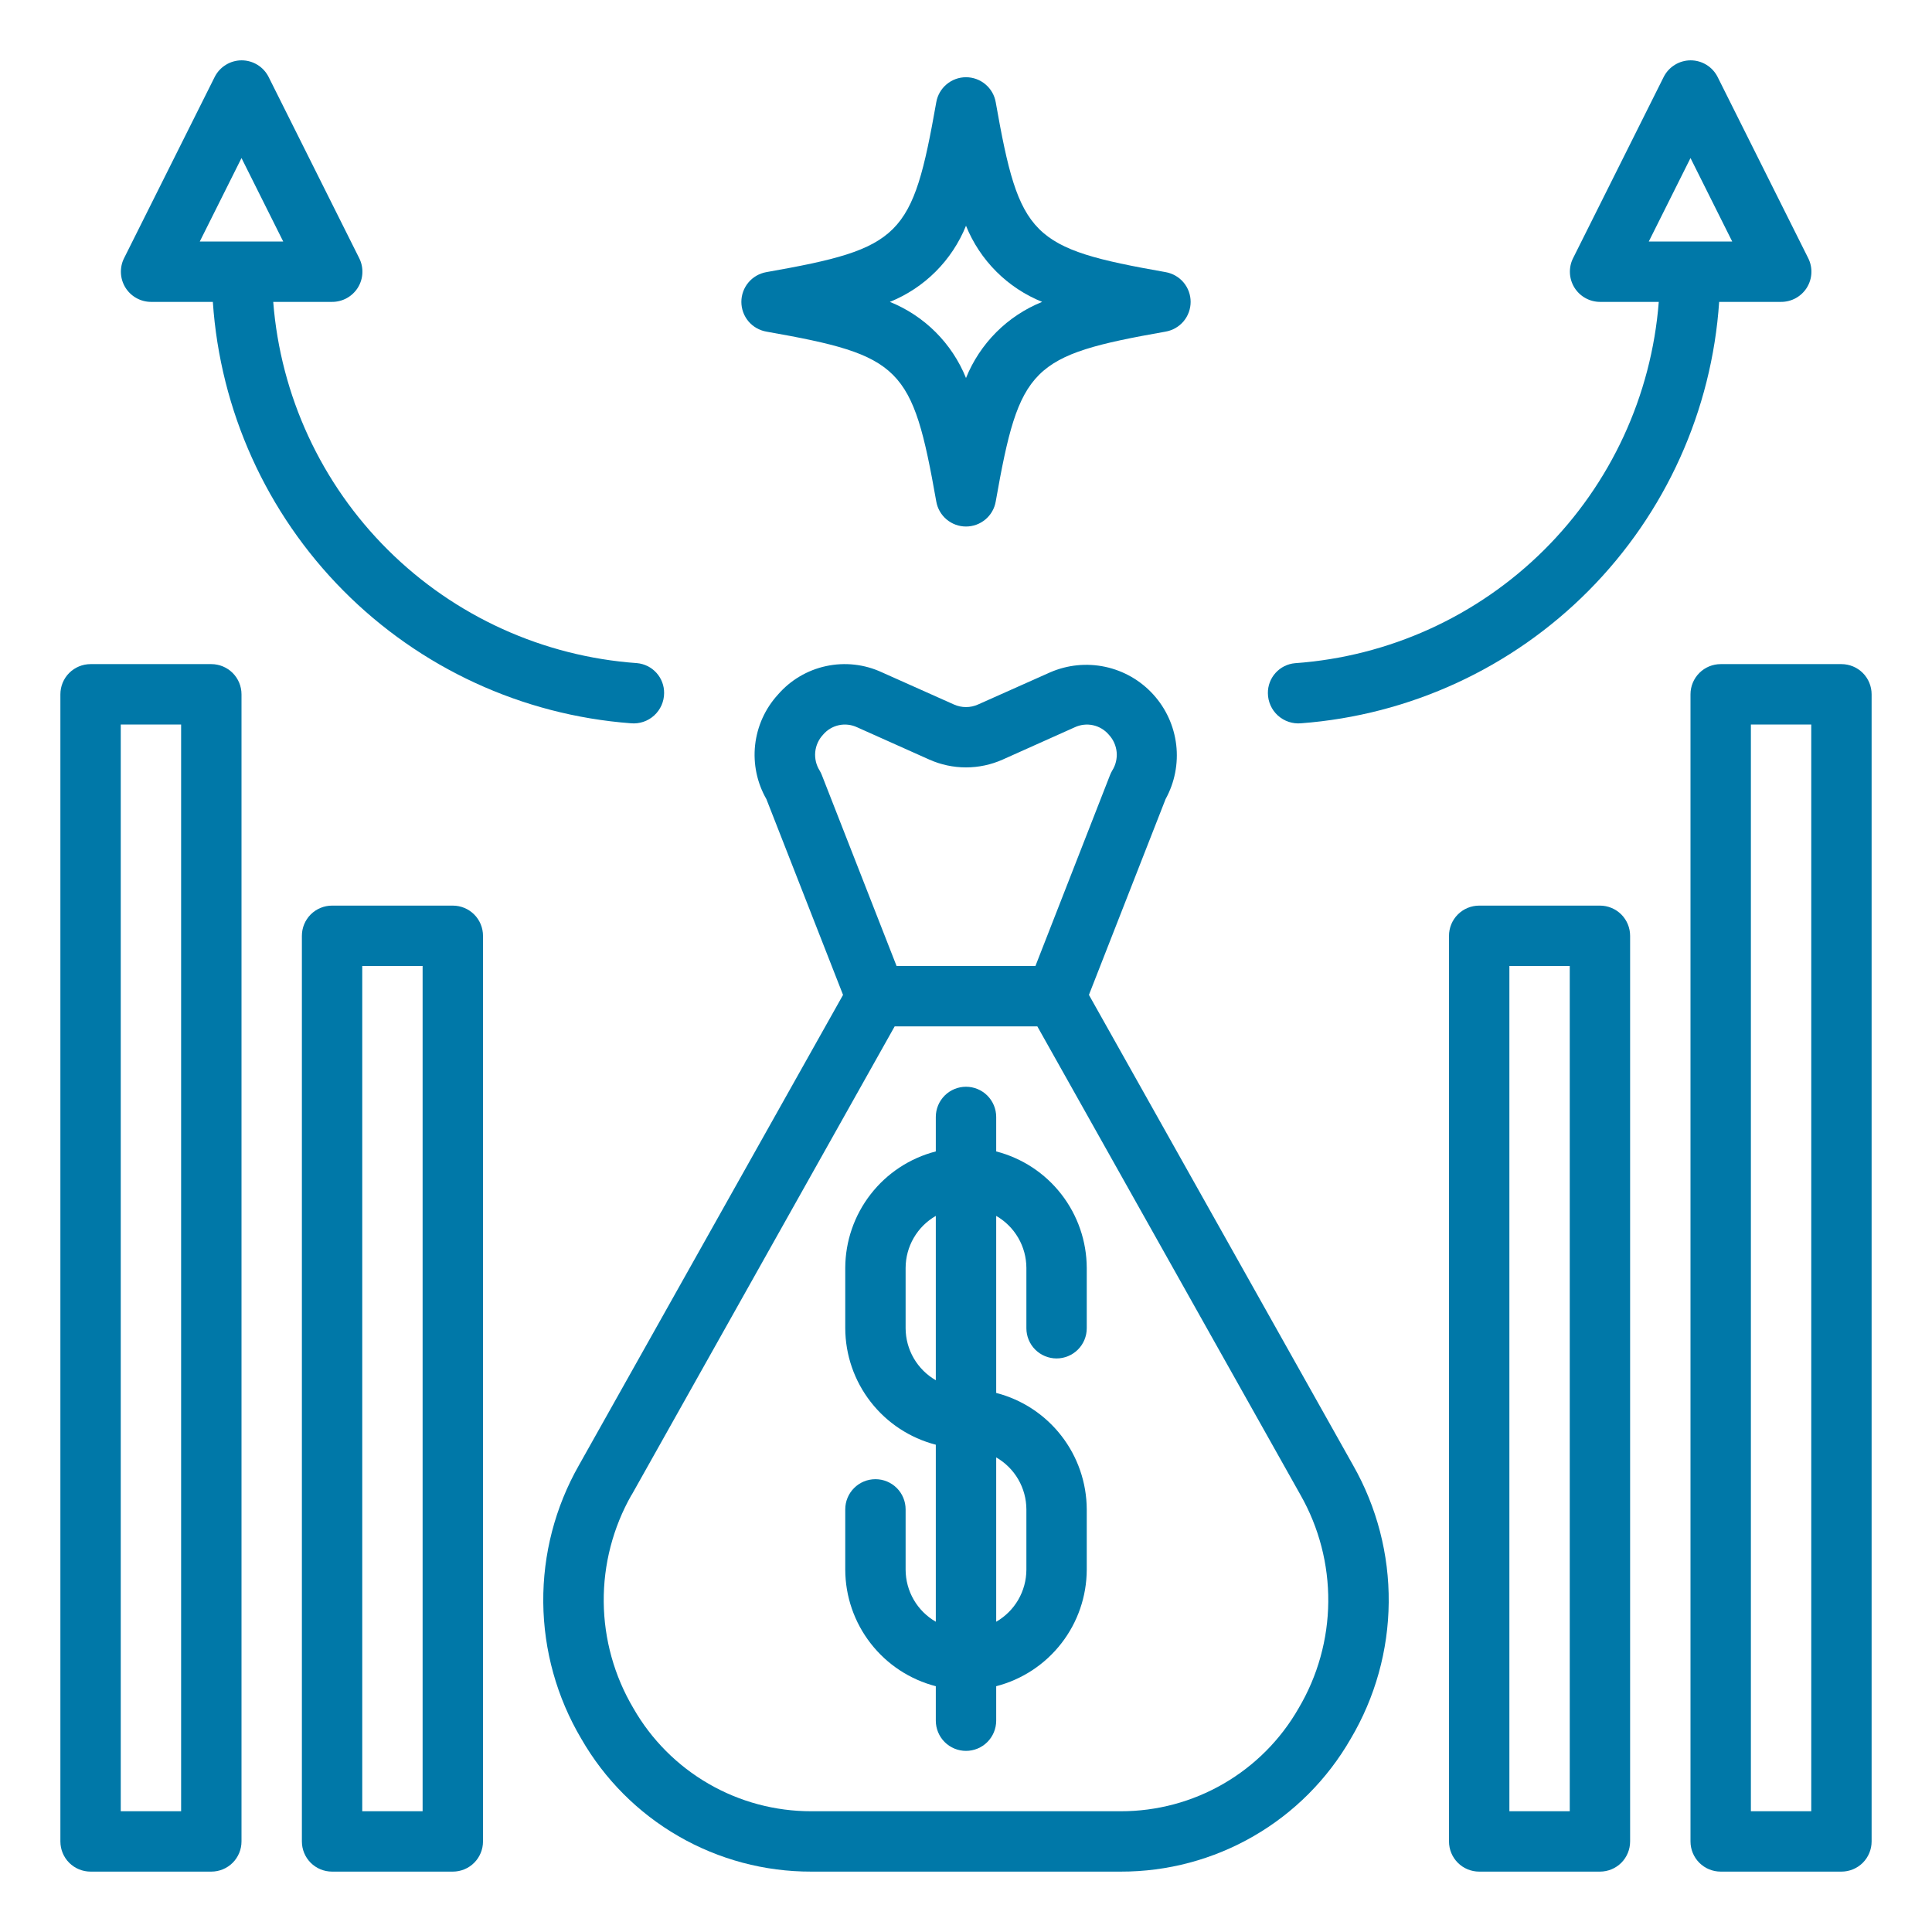
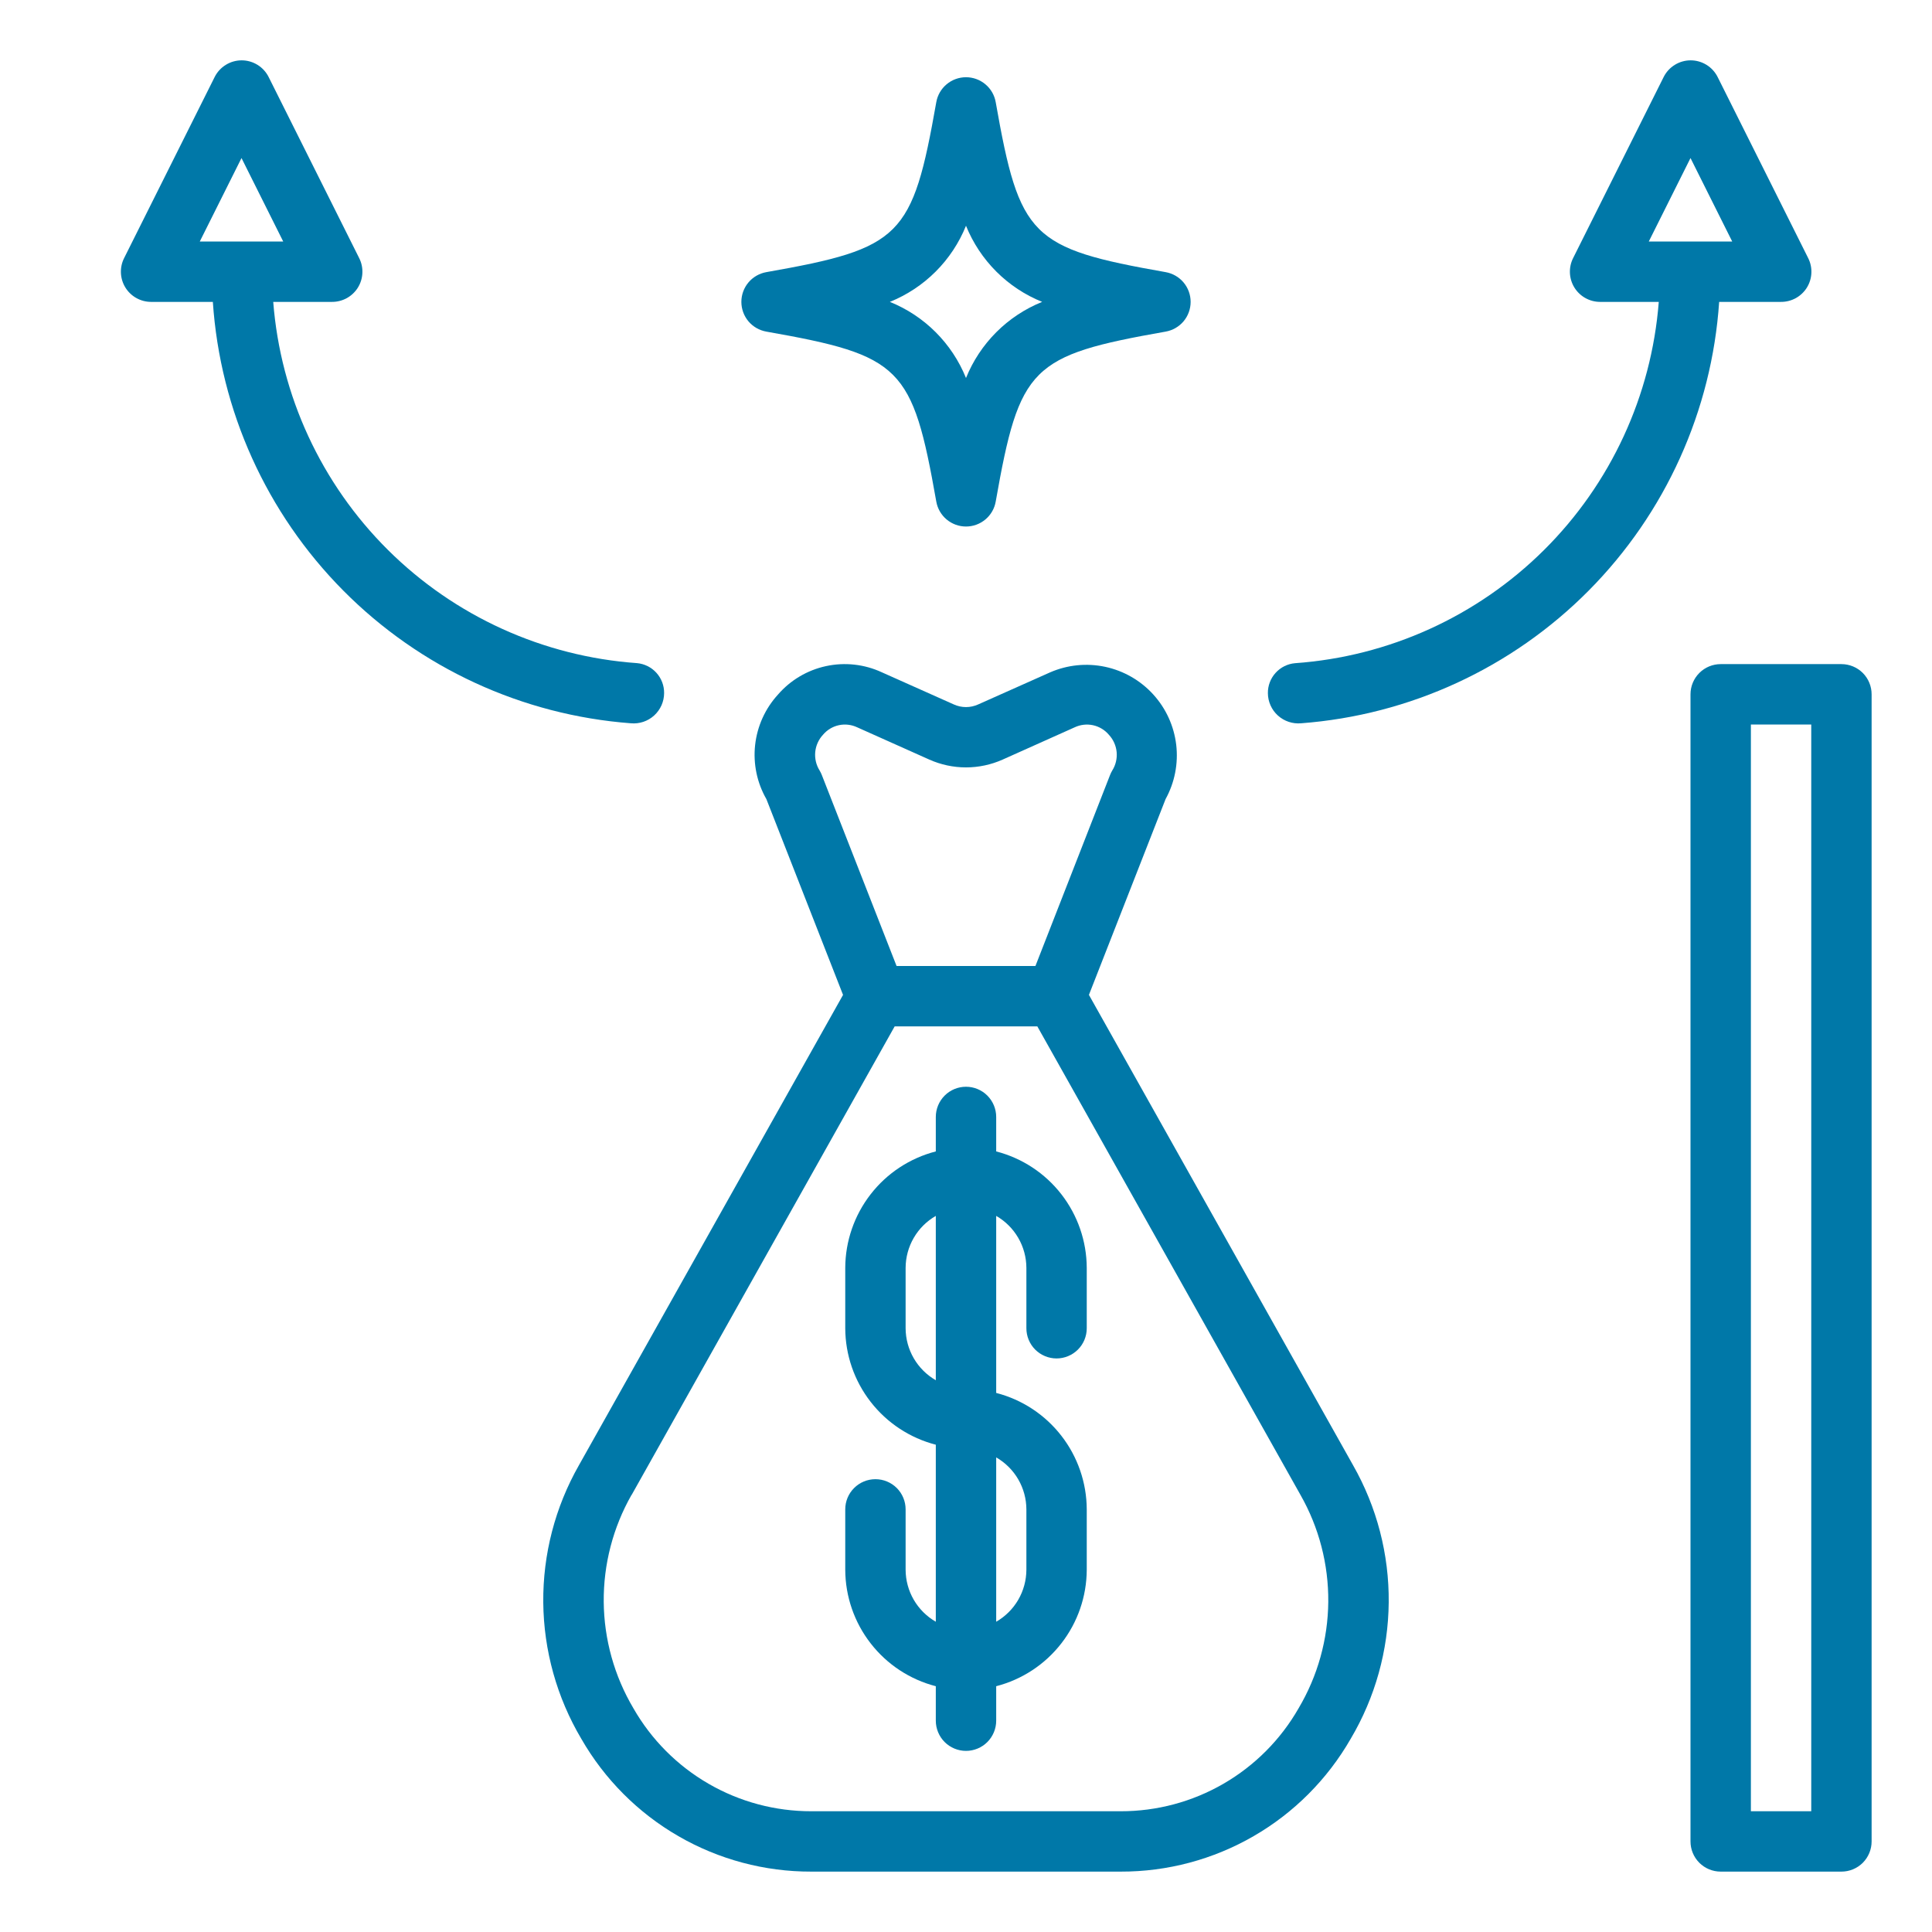
<svg xmlns="http://www.w3.org/2000/svg" width="78" height="78" viewBox="0 0 78 78" fill="none">
  <path d="M23.469 70.2C24.407 71.833 25.759 73.19 27.39 74.131C29.02 75.073 30.871 75.567 32.754 75.562H45.246C47.129 75.567 48.98 75.073 50.61 74.131C52.241 73.19 53.593 71.833 54.531 70.2C55.519 68.532 56.049 66.632 56.066 64.693C56.084 62.754 55.588 60.845 54.629 59.159L43.963 40.166L47.057 32.263C47.426 31.594 47.576 30.827 47.487 30.069C47.397 29.311 47.073 28.6 46.559 28.036C46.045 27.471 45.368 27.082 44.622 26.922C43.875 26.762 43.098 26.84 42.398 27.144L39.487 28.442C39.334 28.511 39.168 28.547 39 28.547C38.832 28.547 38.666 28.511 38.512 28.442L35.601 27.142C34.898 26.816 34.109 26.729 33.352 26.892C32.596 27.054 31.912 27.459 31.406 28.045C30.892 28.608 30.57 29.32 30.486 30.079C30.403 30.837 30.562 31.602 30.942 32.264L34.036 40.167L23.371 59.159C22.412 60.845 21.916 62.754 21.933 64.693C21.951 66.632 22.481 68.532 23.469 70.2ZM33.179 31.289C33.155 31.227 33.125 31.166 33.091 31.109C32.951 30.886 32.889 30.624 32.913 30.363C32.938 30.101 33.049 29.855 33.228 29.663C33.392 29.468 33.617 29.332 33.867 29.278C34.116 29.224 34.377 29.255 34.608 29.364L37.518 30.666C37.984 30.874 38.489 30.982 38.999 30.982C39.51 30.982 40.015 30.874 40.481 30.666L43.387 29.364C43.618 29.255 43.879 29.225 44.128 29.279C44.377 29.333 44.602 29.468 44.767 29.663C44.946 29.855 45.057 30.101 45.082 30.363C45.106 30.624 45.044 30.886 44.904 31.109C44.87 31.166 44.84 31.227 44.816 31.289L41.803 39H36.197L33.179 31.289ZM25.501 60.354L36.12 41.438H41.88L52.504 60.354C53.252 61.669 53.639 63.159 53.626 64.672C53.612 66.185 53.199 67.667 52.427 68.969C51.703 70.234 50.657 71.284 49.396 72.014C48.135 72.744 46.703 73.127 45.246 73.125H32.754C31.297 73.127 29.865 72.744 28.604 72.014C27.343 71.284 26.297 70.234 25.573 68.969C24.801 67.667 24.388 66.185 24.374 64.672C24.361 63.159 24.748 61.669 25.496 60.354H25.501Z" fill="#0078A8" />
  <path d="M37.781 68.077V69.469C37.781 69.792 37.91 70.102 38.138 70.331C38.367 70.559 38.677 70.688 39 70.688C39.323 70.688 39.633 70.559 39.862 70.331C40.09 70.102 40.219 69.792 40.219 69.469V68.077C41.262 67.808 42.187 67.2 42.848 66.349C43.51 65.499 43.871 64.453 43.875 63.375V60.938C43.871 59.86 43.51 58.814 42.848 57.963C42.187 57.112 41.262 56.505 40.219 56.236V49.089C40.588 49.301 40.895 49.607 41.109 49.975C41.323 50.343 41.436 50.761 41.438 51.188V53.625C41.438 53.948 41.566 54.258 41.794 54.487C42.023 54.715 42.333 54.844 42.656 54.844C42.98 54.844 43.289 54.715 43.518 54.487C43.747 54.258 43.875 53.948 43.875 53.625V51.188C43.871 50.11 43.51 49.064 42.848 48.213C42.187 47.362 41.262 46.755 40.219 46.486V45.094C40.219 44.77 40.09 44.461 39.862 44.232C39.633 44.003 39.323 43.875 39 43.875C38.677 43.875 38.367 44.003 38.138 44.232C37.91 44.461 37.781 44.77 37.781 45.094V46.486C36.738 46.755 35.813 47.362 35.152 48.213C34.49 49.064 34.129 50.11 34.125 51.188V53.625C34.129 54.703 34.49 55.749 35.152 56.599C35.813 57.45 36.738 58.057 37.781 58.327V65.474C37.412 65.261 37.105 64.956 36.891 64.588C36.677 64.219 36.564 63.801 36.562 63.375V60.938C36.562 60.614 36.434 60.304 36.206 60.076C35.977 59.847 35.667 59.719 35.344 59.719C35.02 59.719 34.711 59.847 34.482 60.076C34.253 60.304 34.125 60.614 34.125 60.938V63.375C34.129 64.453 34.49 65.499 35.152 66.349C35.813 67.2 36.738 67.808 37.781 68.077ZM40.219 58.839C40.588 59.051 40.895 59.357 41.109 59.725C41.323 60.093 41.436 60.511 41.438 60.938V63.375C41.436 63.801 41.323 64.219 41.109 64.588C40.895 64.956 40.588 65.261 40.219 65.474V58.839ZM36.562 53.625V51.188C36.564 50.761 36.677 50.343 36.891 49.975C37.105 49.607 37.412 49.301 37.781 49.089V55.724C37.412 55.511 37.105 55.206 36.891 54.837C36.677 54.469 36.564 54.051 36.562 53.625Z" fill="#0078A8" />
-   <path d="M18.281 75.562C18.605 75.562 18.915 75.434 19.143 75.206C19.372 74.977 19.5 74.667 19.5 74.344V37.781C19.5 37.458 19.372 37.148 19.143 36.919C18.915 36.691 18.605 36.562 18.281 36.562H13.406C13.083 36.562 12.773 36.691 12.544 36.919C12.316 37.148 12.188 37.458 12.188 37.781V74.344C12.188 74.667 12.316 74.977 12.544 75.206C12.773 75.434 13.083 75.562 13.406 75.562H18.281ZM14.625 39H17.062V73.125H14.625V39Z" fill="#0078A8" />
-   <path d="M3.656 75.562H8.531C8.854 75.562 9.164 75.434 9.393 75.206C9.622 74.977 9.75 74.667 9.75 74.344V28.031C9.75 27.708 9.622 27.398 9.393 27.169C9.164 26.941 8.854 26.812 8.531 26.812H3.656C3.333 26.812 3.023 26.941 2.794 27.169C2.566 27.398 2.438 27.708 2.438 28.031V74.344C2.438 74.667 2.566 74.977 2.794 75.206C3.023 75.434 3.333 75.562 3.656 75.562ZM4.875 29.25H7.312V73.125H4.875V29.25Z" fill="#0078A8" />
  <path d="M6.094 12.188H8.593C8.889 16.579 10.759 20.718 13.859 23.843C16.959 26.968 21.082 28.87 25.472 29.201C25.642 29.216 25.812 29.196 25.974 29.142C26.135 29.088 26.284 29.001 26.41 28.886C26.536 28.771 26.636 28.632 26.706 28.477C26.775 28.321 26.811 28.153 26.812 27.983C26.816 27.68 26.704 27.387 26.501 27.163C26.298 26.938 26.017 26.799 25.716 26.772C21.927 26.503 18.361 24.882 15.666 22.206C12.971 19.529 11.326 15.974 11.031 12.188H13.406C13.614 12.189 13.82 12.136 14.002 12.036C14.184 11.935 14.338 11.789 14.448 11.613C14.558 11.436 14.621 11.233 14.63 11.025C14.64 10.817 14.596 10.61 14.503 10.424L10.847 3.112C10.746 2.909 10.59 2.738 10.398 2.619C10.205 2.5 9.983 2.436 9.756 2.436C9.529 2.436 9.307 2.5 9.115 2.619C8.922 2.738 8.766 2.909 8.665 3.112L5.009 10.424C4.916 10.609 4.873 10.815 4.882 11.022C4.891 11.229 4.953 11.431 5.061 11.607C5.17 11.784 5.322 11.93 5.502 12.031C5.683 12.133 5.886 12.187 6.094 12.188ZM9.75 6.381L11.434 9.75H8.066L9.75 6.381Z" fill="#0078A8" />
-   <path d="M64.594 75.562C64.917 75.562 65.227 75.434 65.456 75.206C65.684 74.977 65.812 74.667 65.812 74.344V37.781C65.812 37.458 65.684 37.148 65.456 36.919C65.227 36.691 64.917 36.562 64.594 36.562H59.719C59.395 36.562 59.086 36.691 58.857 36.919C58.628 37.148 58.5 37.458 58.5 37.781V74.344C58.5 74.667 58.628 74.977 58.857 75.206C59.086 75.434 59.395 75.562 59.719 75.562H64.594ZM60.938 39H63.375V73.125H60.938V39Z" fill="#0078A8" />
  <path d="M74.344 26.812H69.469C69.145 26.812 68.835 26.941 68.607 27.169C68.378 27.398 68.25 27.708 68.25 28.031V74.344C68.25 74.667 68.378 74.977 68.607 75.206C68.835 75.434 69.145 75.562 69.469 75.562H74.344C74.667 75.562 74.977 75.434 75.206 75.206C75.434 74.977 75.562 74.667 75.562 74.344V28.031C75.562 27.708 75.434 27.398 75.206 27.169C74.977 26.941 74.667 26.812 74.344 26.812ZM73.125 73.125H70.688V29.25H73.125V73.125Z" fill="#0078A8" />
  <path d="M52.528 29.201C56.918 28.87 61.041 26.968 64.141 23.843C67.241 20.718 69.111 16.579 69.407 12.188H71.906C72.115 12.189 72.32 12.136 72.502 12.036C72.684 11.935 72.838 11.789 72.948 11.613C73.058 11.436 73.121 11.233 73.13 11.025C73.14 10.817 73.096 10.61 73.003 10.424L69.347 3.112C69.246 2.909 69.09 2.738 68.898 2.619C68.705 2.5 68.483 2.436 68.256 2.436C68.03 2.436 67.807 2.5 67.615 2.619C67.422 2.738 67.266 2.909 67.165 3.112L63.509 10.424C63.416 10.609 63.373 10.815 63.382 11.022C63.391 11.229 63.453 11.431 63.561 11.607C63.67 11.784 63.822 11.93 64.002 12.031C64.183 12.133 64.387 12.187 64.594 12.188H66.969C66.674 15.975 65.03 19.53 62.335 22.207C59.64 24.884 56.074 26.505 52.284 26.775C51.983 26.801 51.702 26.941 51.499 27.165C51.296 27.39 51.184 27.682 51.188 27.985C51.189 28.155 51.225 28.323 51.295 28.478C51.364 28.634 51.465 28.773 51.591 28.887C51.717 29.001 51.866 29.088 52.027 29.142C52.188 29.196 52.359 29.216 52.528 29.201ZM66.566 9.75L68.25 6.381L69.934 9.75H66.566Z" fill="#0078A8" />
  <path d="M30.939 13.388C36.389 14.35 36.838 14.798 37.8 20.248C37.849 20.531 37.997 20.787 38.216 20.971C38.436 21.156 38.713 21.257 39 21.257C39.287 21.257 39.564 21.156 39.784 20.971C40.004 20.787 40.151 20.531 40.2 20.248C41.162 14.798 41.611 14.35 47.061 13.388C47.343 13.338 47.599 13.191 47.784 12.972C47.968 12.752 48.069 12.474 48.069 12.188C48.069 11.901 47.968 11.623 47.784 11.404C47.599 11.184 47.343 11.037 47.061 10.987C41.611 10.025 41.162 9.577 40.2 4.127C40.151 3.844 40.004 3.588 39.784 3.404C39.564 3.219 39.287 3.118 39 3.118C38.713 3.118 38.436 3.219 38.216 3.404C37.997 3.588 37.849 3.844 37.8 4.127C36.838 9.577 36.389 10.025 30.939 10.987C30.657 11.037 30.401 11.184 30.216 11.404C30.032 11.623 29.931 11.901 29.931 12.188C29.931 12.474 30.032 12.752 30.216 12.972C30.401 13.191 30.657 13.338 30.939 13.388ZM39 9.114C39.279 9.806 39.696 10.436 40.224 10.964C40.752 11.492 41.381 11.908 42.074 12.188C41.381 12.467 40.752 12.883 40.224 13.411C39.696 13.94 39.279 14.569 39 15.261C38.721 14.569 38.304 13.94 37.776 13.411C37.248 12.883 36.619 12.467 35.926 12.188C36.619 11.908 37.248 11.492 37.776 10.964C38.304 10.436 38.721 9.806 39 9.114Z" fill="#0078A8" />
</svg>